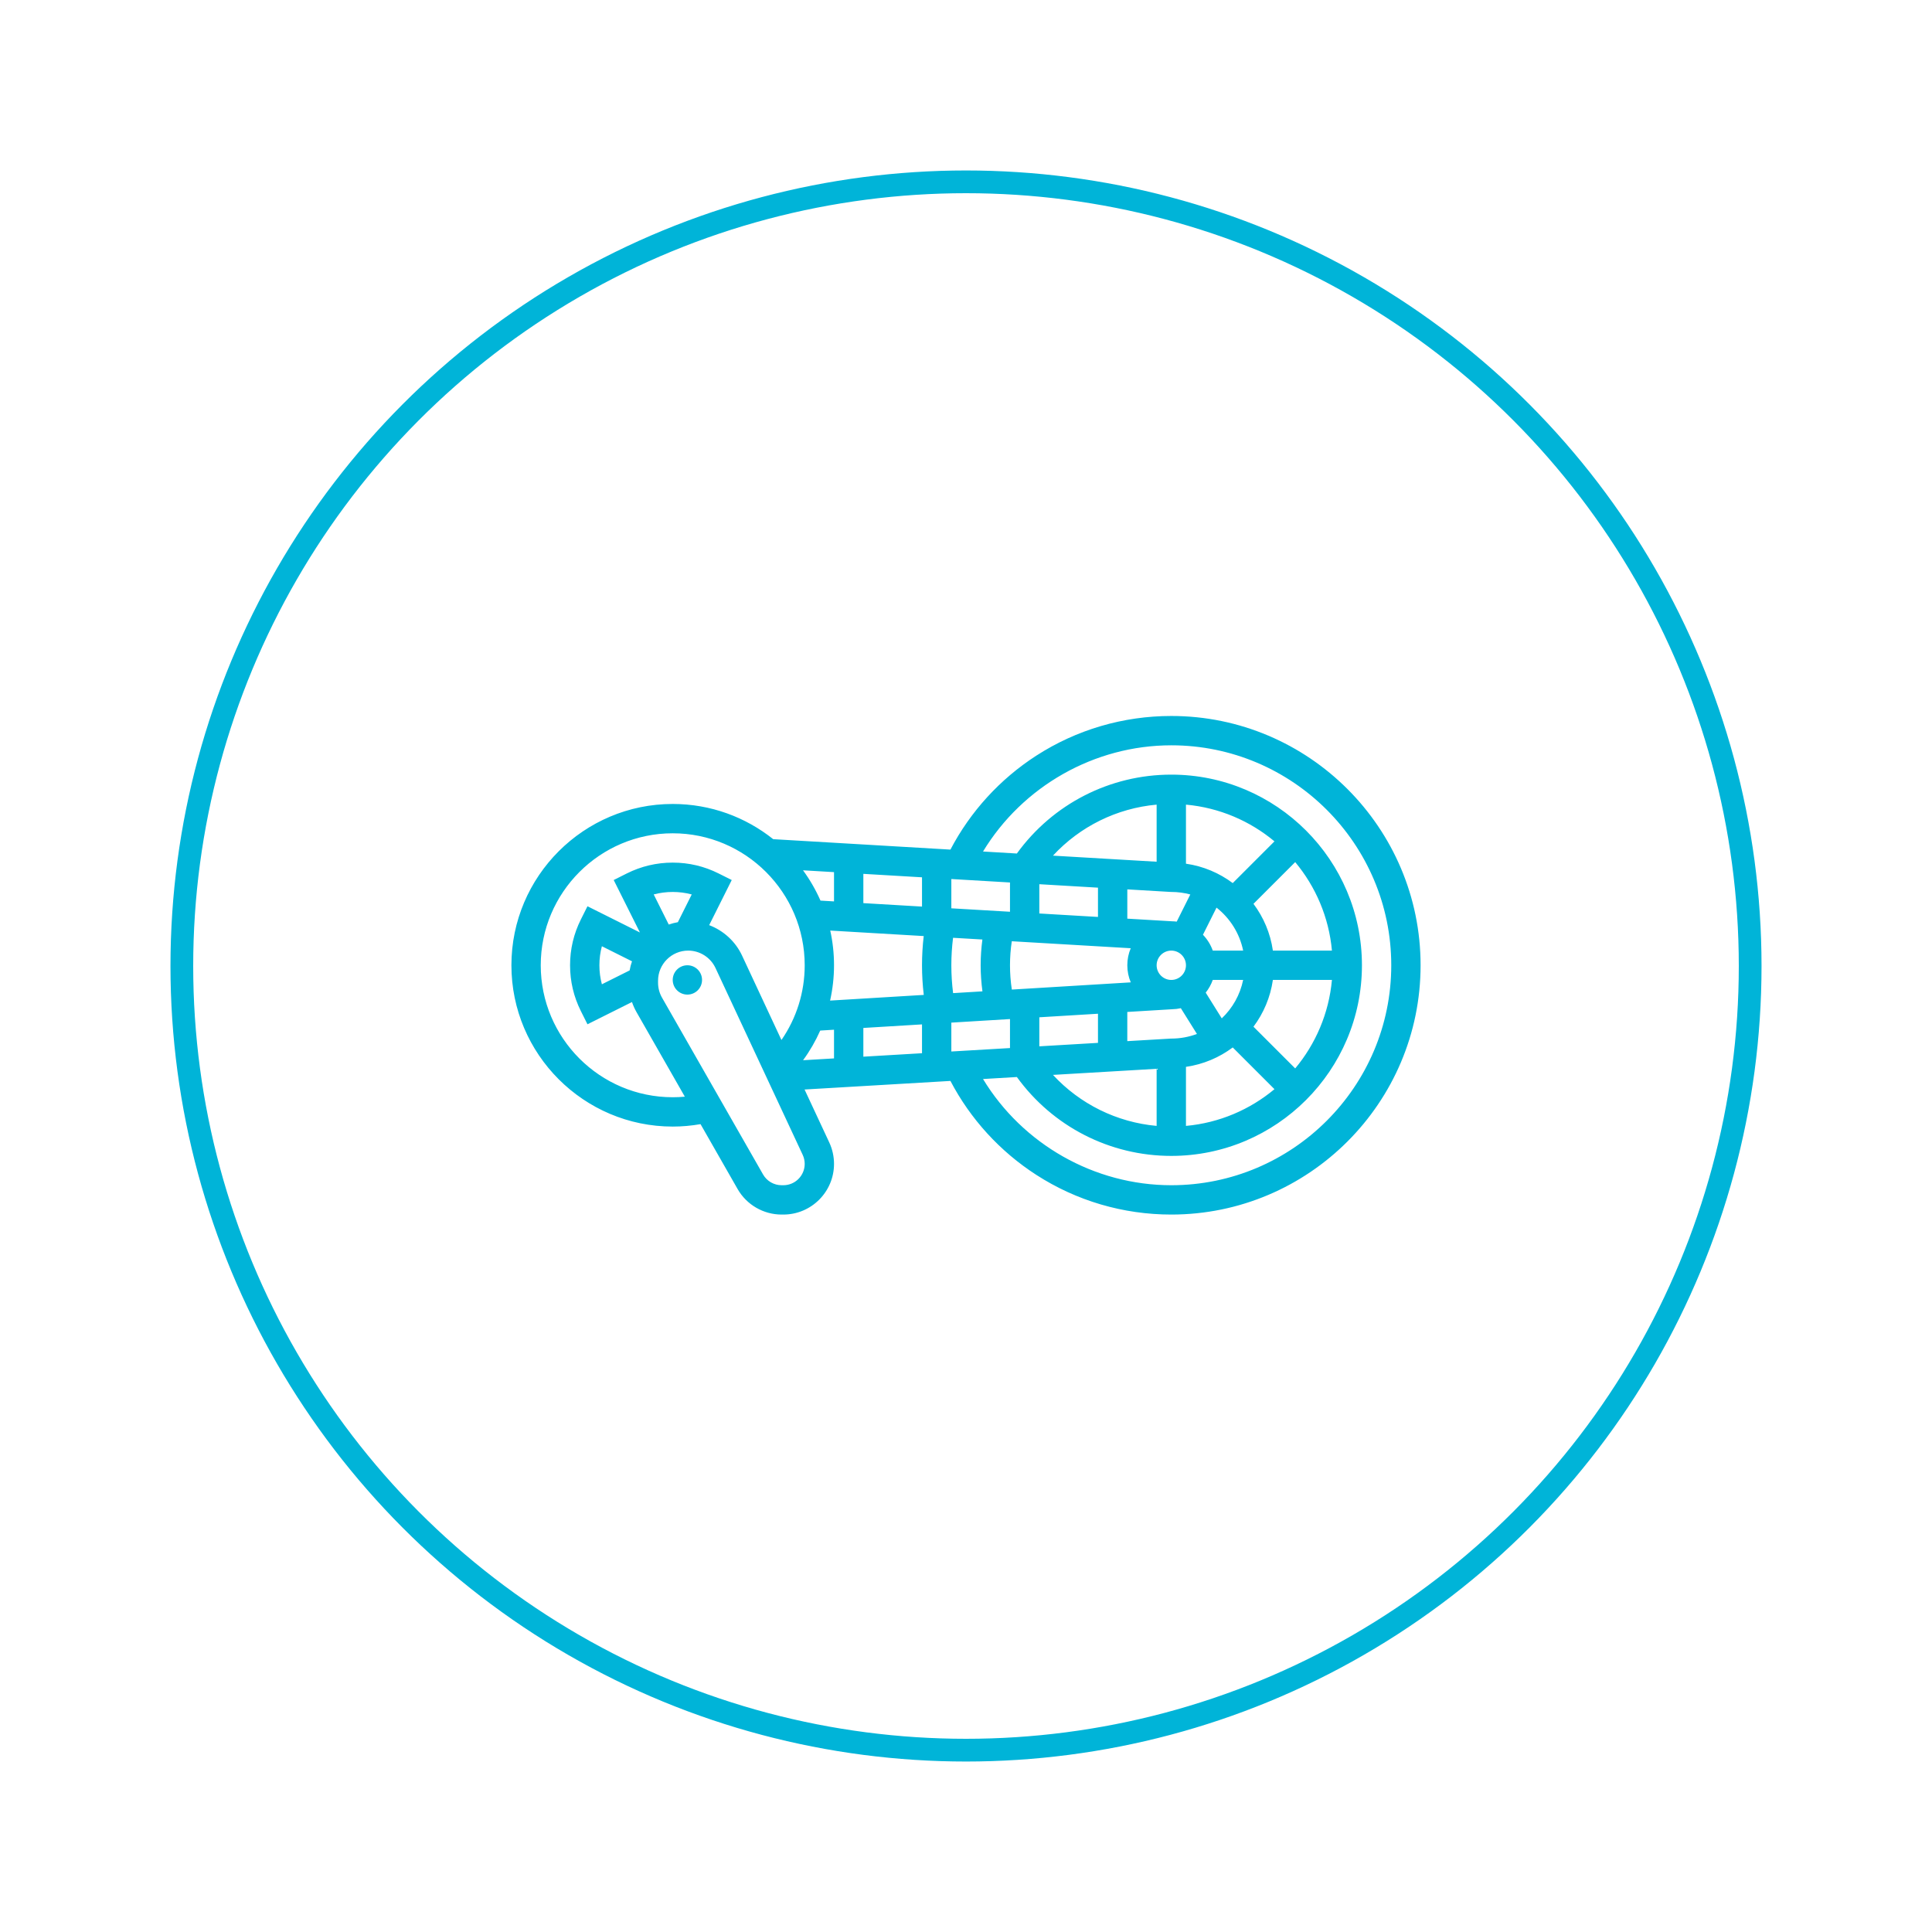
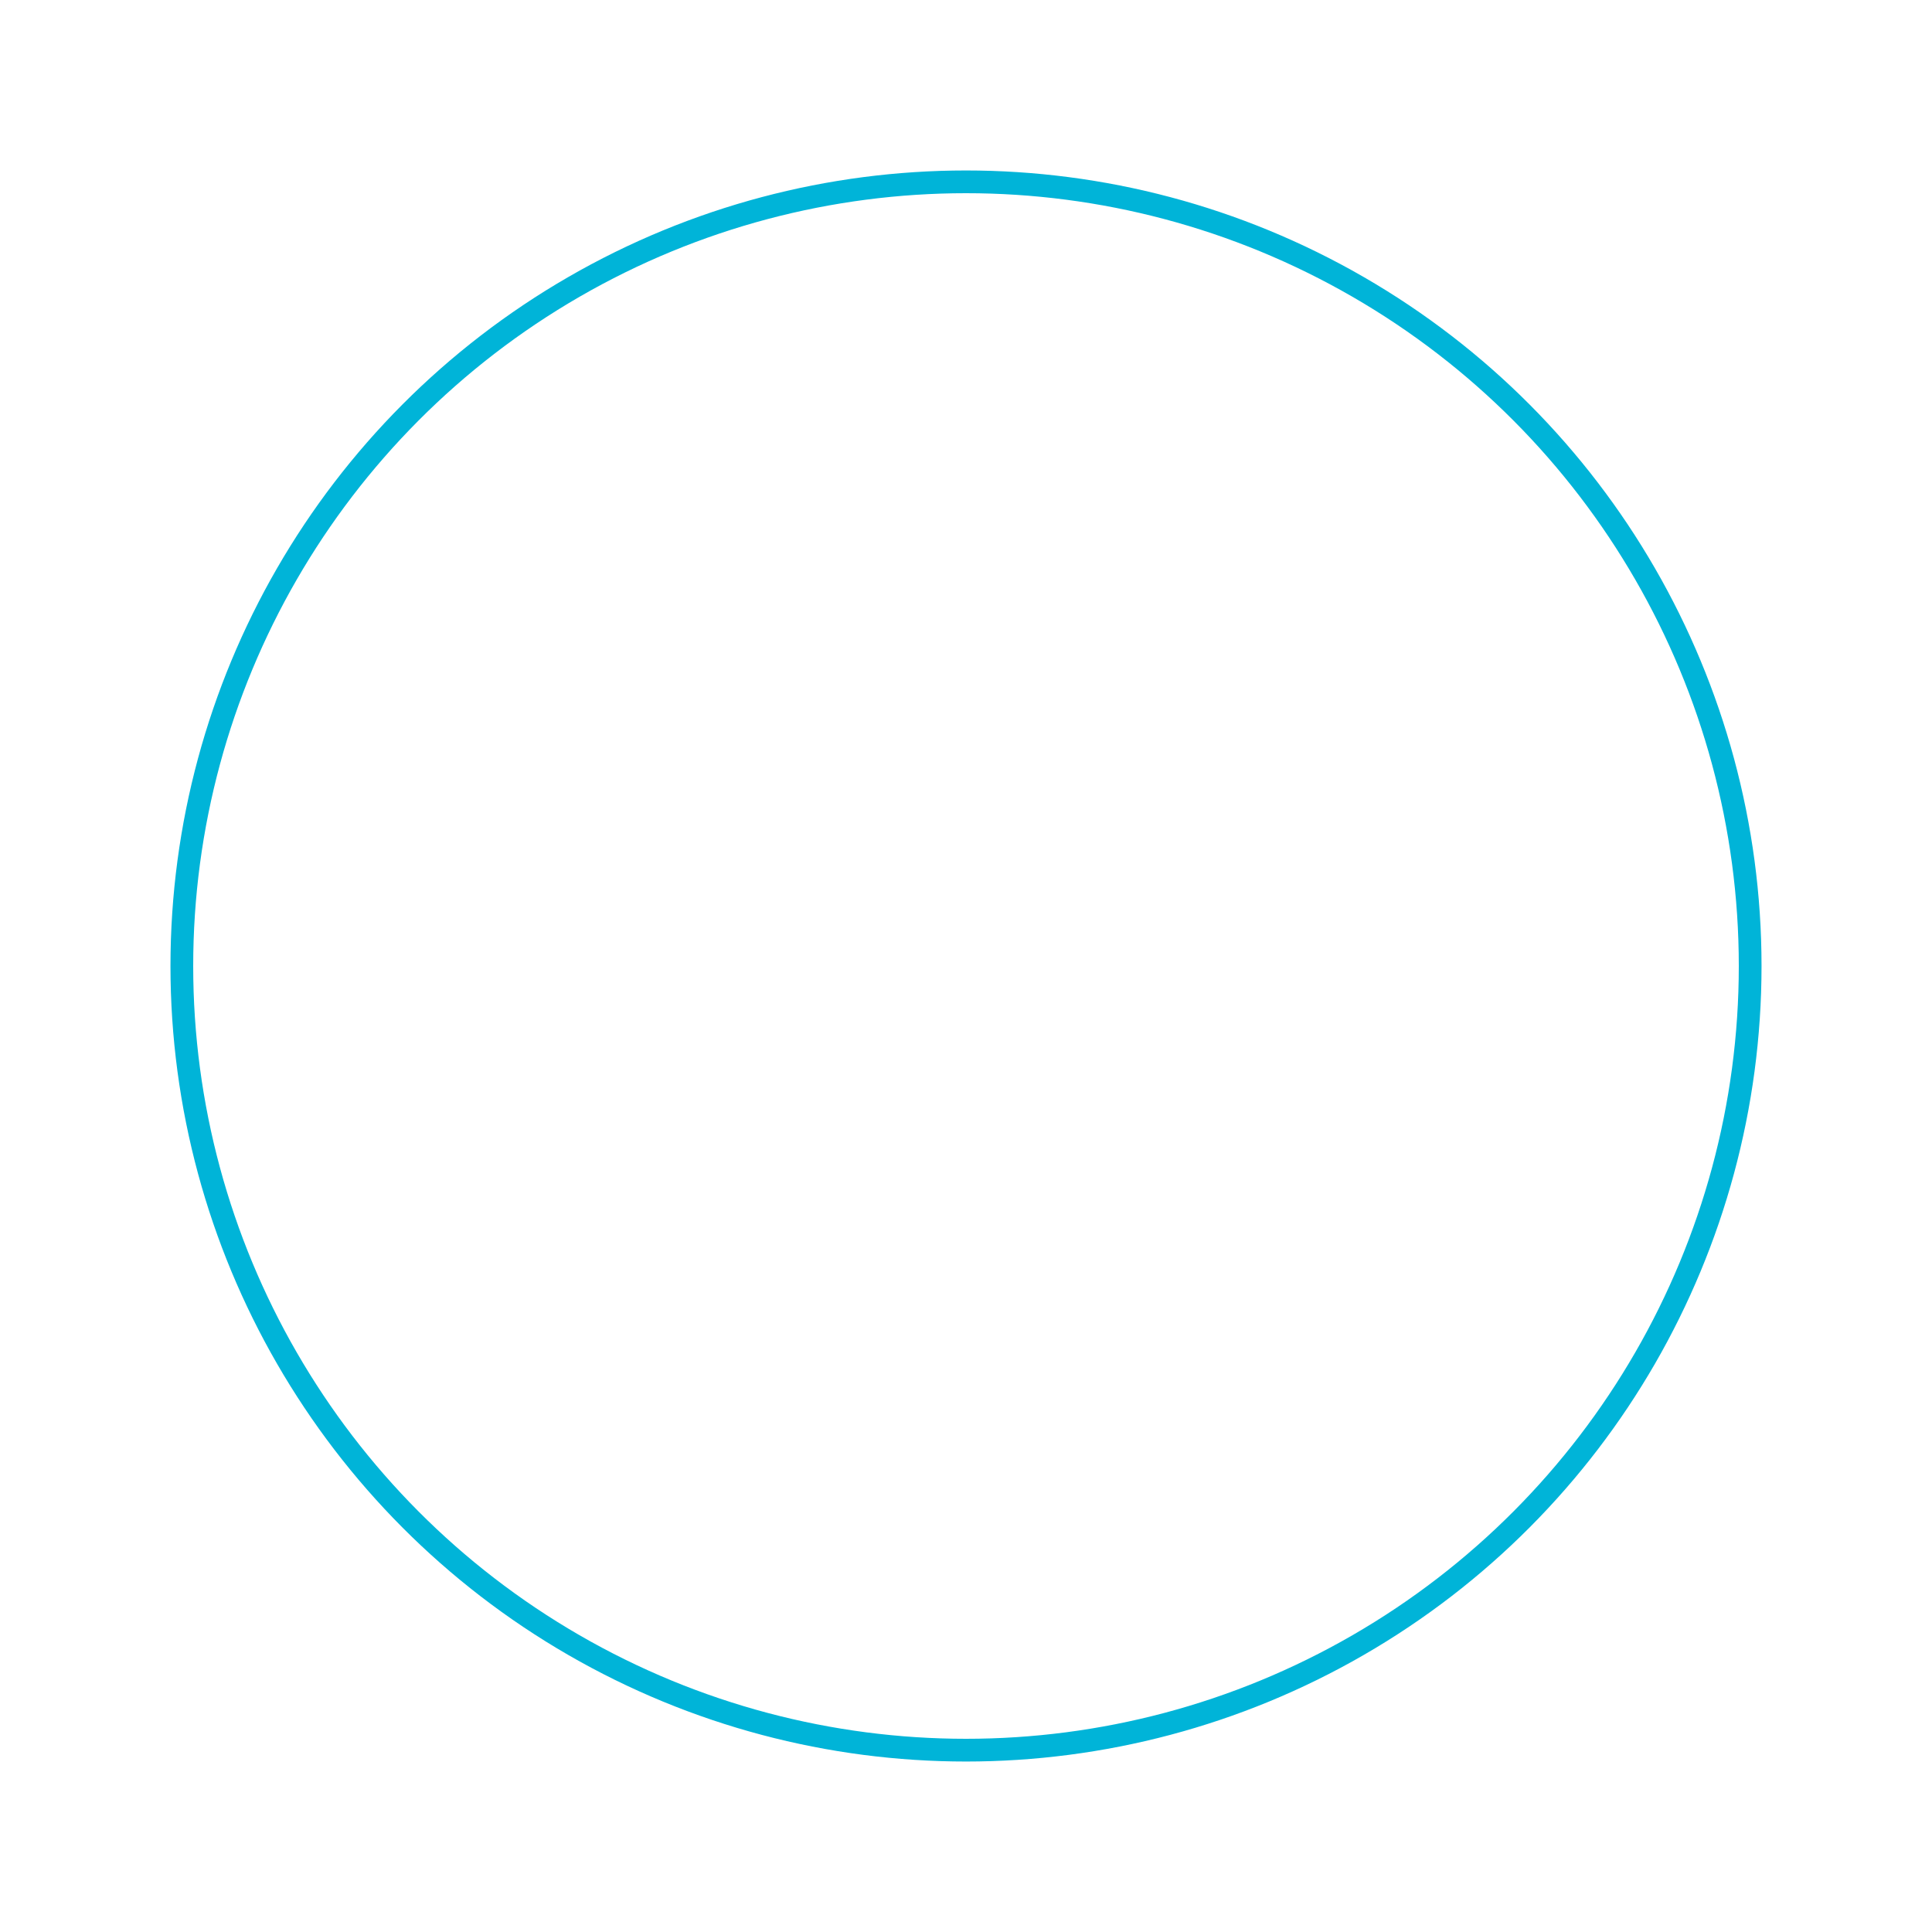
<svg xmlns="http://www.w3.org/2000/svg" width="170" height="170" viewBox="0 0 170 170" fill="none">
  <g filter="url(#filter0_d_103_637)">
-     <circle cx="85" cy="85" r="75" fill="white" />
-   </g>
+     </g>
  <circle cx="85" cy="85" r="69" fill="white" stroke="#00B4D8" stroke-width="2" />
-   <path d="M103.065 63C98.834 63 94.726 64.207 91.186 66.491C87.987 68.556 85.39 71.402 83.63 74.758L68.035 73.84C65.608 71.902 62.534 70.742 59.194 70.742C51.367 70.742 45 77.109 45 84.936C45 92.762 51.367 99.129 59.194 99.129C60.013 99.129 60.832 99.056 61.641 98.915L64.903 104.625C65.695 106.01 67.178 106.871 68.774 106.871H68.929C71.387 106.871 73.387 104.871 73.387 102.412C73.387 101.765 73.243 101.113 72.969 100.527L70.795 95.868L83.63 95.113C85.39 98.469 87.987 101.315 91.186 103.379C94.726 105.664 98.833 106.871 103.065 106.871C115.16 106.871 125 97.031 125 84.936C125 72.84 115.16 63 103.065 63ZM102.989 78.482L103.065 78.484C103.643 78.484 104.203 78.562 104.737 78.705L103.542 81.095C103.407 81.078 103.271 81.068 103.132 81.066L99.194 80.834V78.258L102.989 78.482ZM103.065 91.387H103.027L99.193 91.612V89.043L103.132 88.805C103.397 88.8 103.655 88.769 103.904 88.713L105.32 90.979C104.618 91.242 103.858 91.387 103.065 91.387ZM88.871 84.936C88.871 84.226 88.925 83.519 89.029 82.822L99.495 83.437C99.301 83.898 99.194 84.404 99.194 84.936C99.194 85.469 99.302 85.977 99.498 86.44L89.032 87.074C88.926 86.369 88.871 85.653 88.871 84.936ZM103.065 86.226C102.353 86.226 101.774 85.647 101.774 84.936C101.774 84.224 102.353 83.645 103.065 83.645C103.776 83.645 104.355 84.224 104.355 84.936C104.355 85.647 103.776 86.226 103.065 86.226ZM96.613 89.2V91.764L91.452 92.068V89.513L96.613 89.2ZM107.506 89.608L106.092 87.344C106.357 87.011 106.569 86.634 106.713 86.226H109.386C109.118 87.543 108.446 88.715 107.506 89.608ZM106.714 83.645C106.527 83.119 106.23 82.645 105.85 82.251L107.044 79.863C108.225 80.791 109.076 82.121 109.387 83.645H106.714V83.645ZM96.613 80.683L91.452 80.379V77.803L96.613 78.107V80.683ZM86.447 87.231L83.865 87.387C83.763 86.576 83.71 85.756 83.71 84.936C83.71 84.126 83.761 83.317 83.861 82.518L86.443 82.669C86.342 83.419 86.29 84.176 86.29 84.935C86.29 85.705 86.344 86.472 86.447 87.231ZM73.042 88.043C73.267 87.033 73.387 85.993 73.387 84.936C73.387 83.887 73.272 82.866 73.055 81.882L81.279 82.366C81.18 83.217 81.129 84.076 81.129 84.936C81.129 85.807 81.181 86.68 81.284 87.544L73.042 88.043ZM75.968 79.468V76.892L81.129 77.196V79.772L75.968 79.468ZM73.387 79.316L72.196 79.246C71.779 78.299 71.263 77.406 70.659 76.58L73.387 76.74L73.387 79.316ZM72.173 90.681L73.387 90.607V93.131L70.664 93.291C71.263 92.472 71.766 91.597 72.173 90.681ZM75.968 90.451L81.129 90.138V92.675L75.968 92.979V90.451ZM83.71 92.523V89.982L88.871 89.669V92.22L83.71 92.523ZM101.774 94.046V99.07C98.267 98.753 95.029 97.15 92.653 94.582L101.774 94.046ZM104.355 93.874C105.883 93.654 107.289 93.053 108.471 92.167L112.142 95.838C109.99 97.633 107.301 98.803 104.355 99.07V93.874ZM113.967 94.013L110.295 90.342C111.181 89.16 111.784 87.754 112.003 86.226H117.199C116.932 89.172 115.762 91.861 113.967 94.013ZM112.003 83.645C111.784 82.117 111.182 80.712 110.295 79.529L113.967 75.858C115.762 78.01 116.932 80.699 117.199 83.645H112.003V83.645H112.003ZM108.471 77.704C107.289 76.819 105.883 76.217 104.355 75.998V70.801C107.301 71.068 109.99 72.238 112.142 74.033L108.471 77.704ZM101.774 75.825L92.653 75.289C95.029 72.721 98.267 71.118 101.774 70.801V75.825ZM88.871 80.227L83.71 79.924V77.347L88.871 77.651V80.227ZM59.194 96.548C52.79 96.548 47.581 91.339 47.581 84.936C47.581 78.532 52.79 73.323 59.194 73.323C65.597 73.323 70.807 78.532 70.807 84.936C70.807 87.312 70.088 89.587 68.761 91.511L65.296 84.084C64.711 82.831 63.656 81.881 62.402 81.405L64.387 77.435L63.234 76.858C61.97 76.224 60.611 75.903 59.194 75.903C57.777 75.903 56.417 76.224 55.153 76.857L54.001 77.435L56.308 82.05L51.693 79.743L51.116 80.895C50.482 82.159 50.161 83.518 50.161 84.936C50.161 86.353 50.482 87.712 51.116 88.976L51.693 90.128L55.608 88.171C55.715 88.48 55.849 88.78 56.012 89.065L60.26 96.499C59.905 96.532 59.549 96.548 59.194 96.548ZM52.961 86.609C52.815 86.068 52.742 85.508 52.742 84.936C52.742 84.362 52.815 83.803 52.961 83.262L55.611 84.587C55.521 84.846 55.451 85.113 55.403 85.388L52.961 86.609ZM57.52 78.703C58.603 78.412 59.785 78.412 60.867 78.703L59.646 81.145C59.371 81.193 59.103 81.263 58.845 81.353L57.52 78.703ZM68.929 104.29H68.774C68.102 104.29 67.477 103.928 67.144 103.344L58.252 87.785C58.024 87.385 57.903 86.93 57.903 86.469V86.296C57.903 84.835 59.093 83.645 60.554 83.645C61.58 83.645 62.523 84.246 62.957 85.175L70.631 101.618C70.746 101.865 70.807 102.14 70.807 102.412C70.806 103.448 69.964 104.29 68.929 104.29ZM103.065 104.29C96.283 104.29 89.977 100.678 86.498 94.945L89.476 94.769C92.632 99.128 97.656 101.71 103.065 101.71C112.314 101.71 119.839 94.185 119.839 84.936C119.839 75.686 112.314 68.161 103.065 68.161C97.656 68.161 92.632 70.743 89.476 75.102L86.498 74.926C89.977 69.193 96.283 65.581 103.065 65.581C113.737 65.581 122.419 74.263 122.419 84.936C122.419 95.608 113.737 104.29 103.065 104.29Z" fill="#00B4D8" />
-   <path d="M60.484 87.516C61.197 87.516 61.774 86.939 61.774 86.226C61.774 85.513 61.197 84.936 60.484 84.936C59.771 84.936 59.194 85.513 59.194 86.226C59.194 86.939 59.771 87.516 60.484 87.516Z" fill="#00B4D8" />
  <defs>
    <filter id="filter0_d_103_637" x="0" y="0" width="170" height="170" filterUnits="userSpaceOnUse" color-interpolation-filters="sRGB">
      <feFlood flood-opacity="0" result="BackgroundImageFix" />
      <feColorMatrix in="SourceAlpha" type="matrix" values="0 0 0 0 0 0 0 0 0 0 0 0 0 0 0 0 0 0 127 0" result="hardAlpha" />
      <feOffset />
      <feGaussianBlur stdDeviation="5" />
      <feComposite in2="hardAlpha" operator="out" />
      <feColorMatrix type="matrix" values="0 0 0 0 0 0 0 0 0 0 0 0 0 0 0 0 0 0 0.25 0" />
      <feBlend mode="normal" in2="BackgroundImageFix" result="effect1_dropShadow_103_637" />
      <feBlend mode="normal" in="SourceGraphic" in2="effect1_dropShadow_103_637" result="shape" />
    </filter>
  </defs>
</svg>